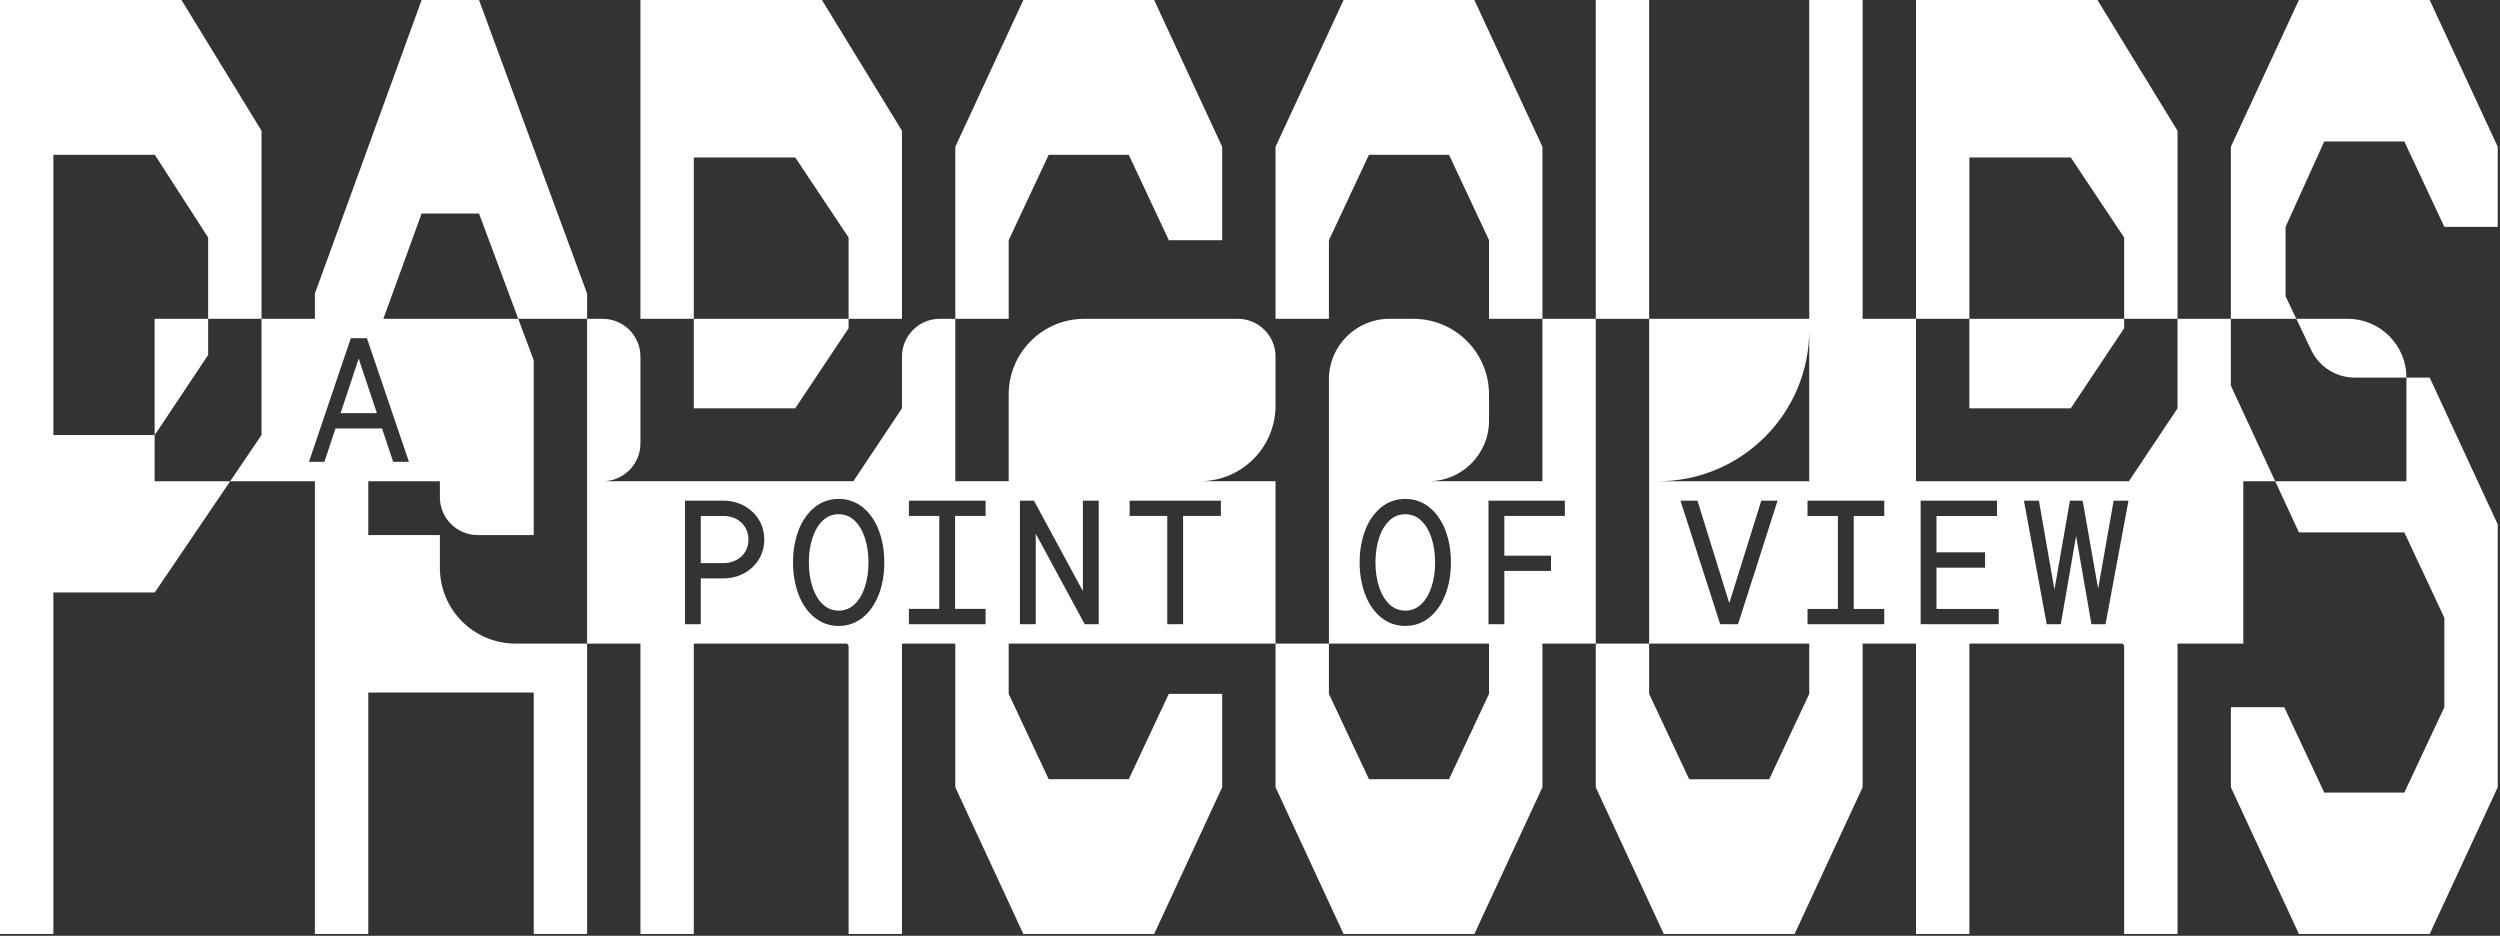
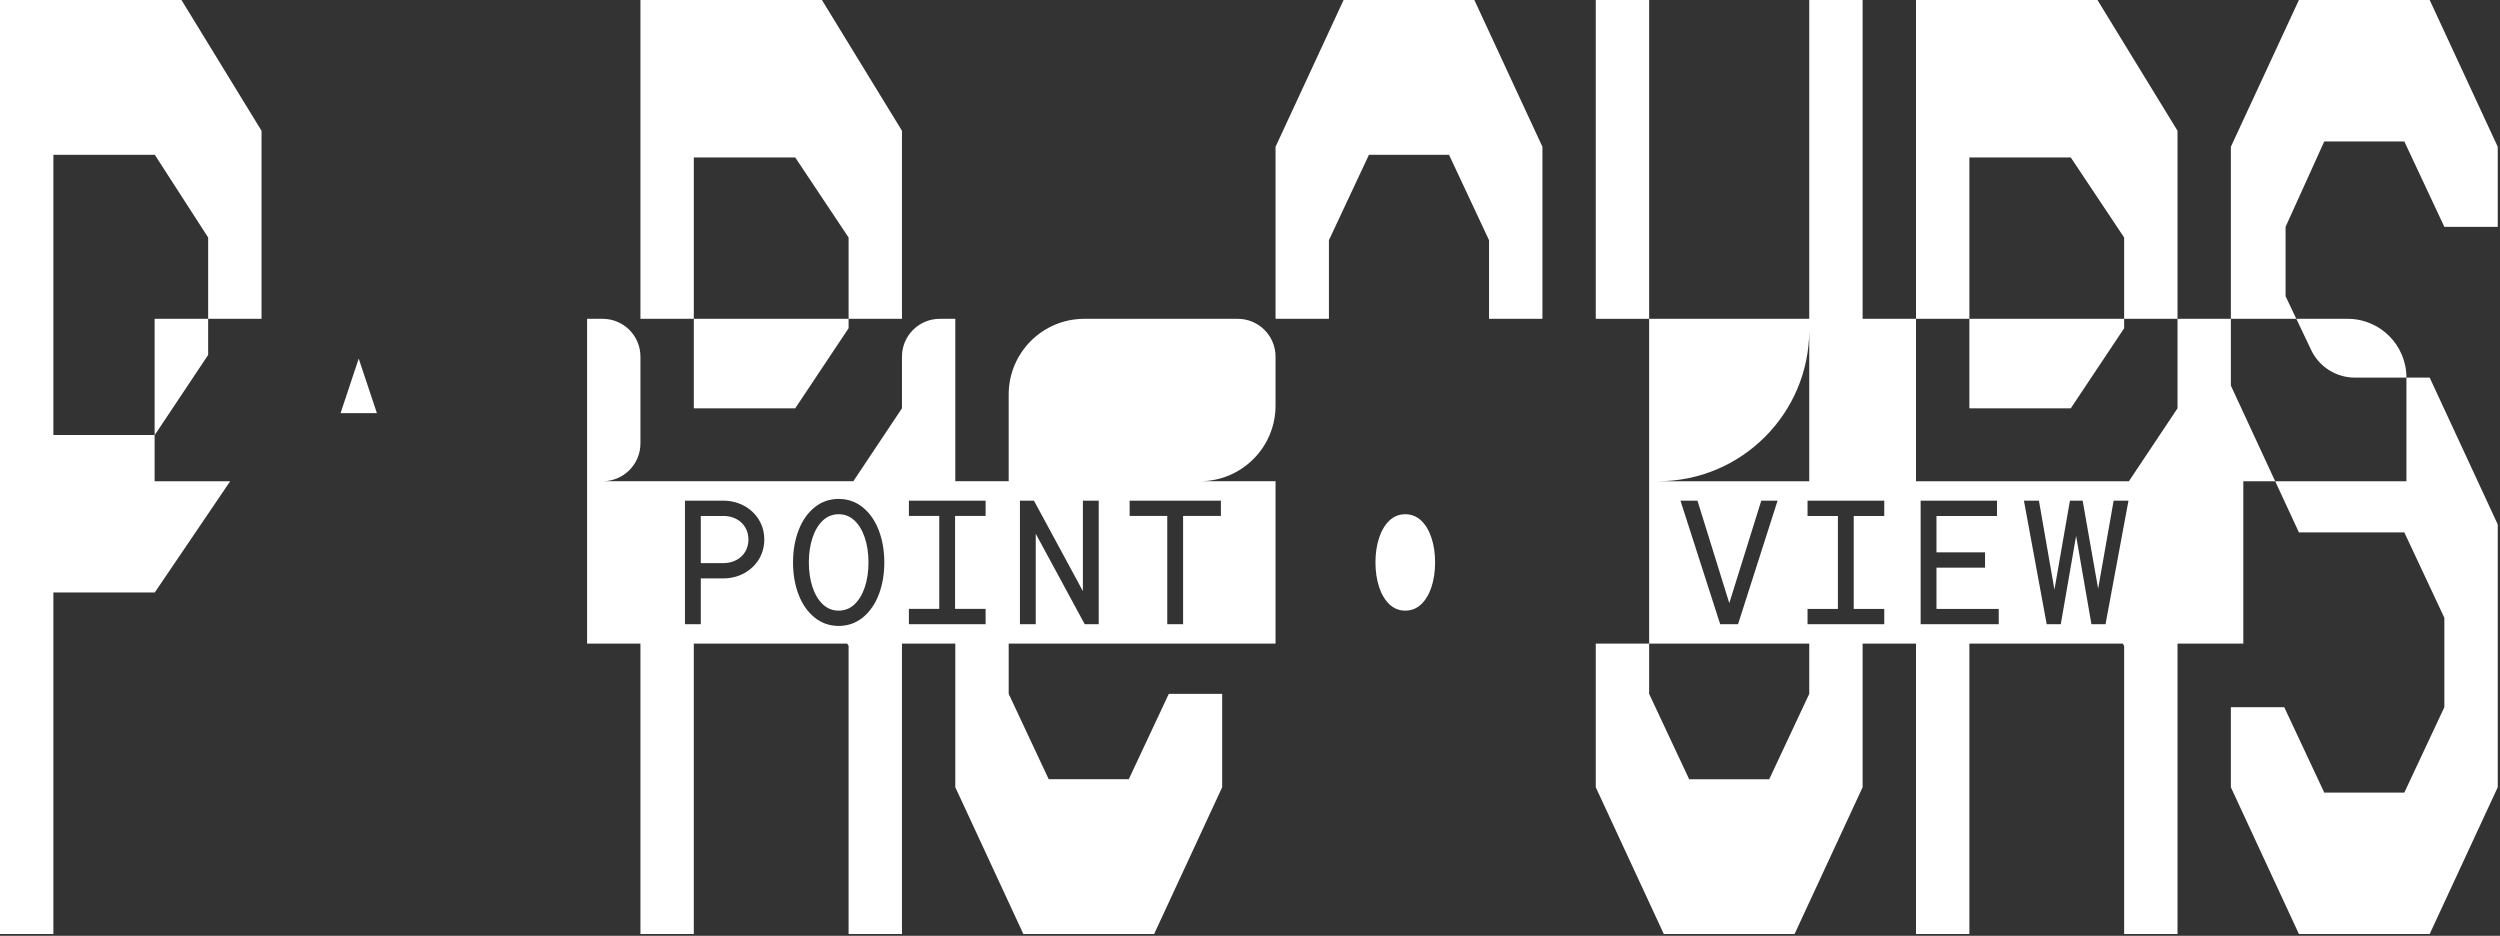
<svg xmlns="http://www.w3.org/2000/svg" width="903" height="338" viewBox="0 0 903 338" fill="none">
  <rect x="0" y="0" width="903" height="338" fill="#333333" stroke="none" />
  <path d="M94.464 115.16V47.234L65.546 0H0V337.37H19.28V213.991H55.908L83.138 173.824H55.849V157.119H19.28V55.908H55.908L75.184 85.79V115.16H94.464Z" fill="white" />
  <path d="M296.878 0H231.328V115.16H250.603V56.872H287.236L306.512 85.79V115.16H325.792V47.234L296.878 0Z" fill="white" />
-   <path d="M416.874 0H369.64L345.059 53.013V115.16H364.339V86.754L378.796 55.908H407.714L422.175 86.754H441.451V53.013L416.874 0Z" fill="white" />
  <path d="M532.537 0H485.311L460.726 53.013V115.16H480.006V86.754L494.467 55.908H523.385L537.837 86.754V115.16H557.122V53.013L532.537 0Z" fill="white" />
  <path d="M576.391 0V115.16H595.667V0H576.391Z" fill="white" />
  <path d="M805.79 139.285V115.16H786.523V147.481L768.957 173.824H692.059V115.16H672.778V0H653.503V115.16H595.667V232.461H653.503V250.616L639.042 281.461H610.128L595.667 250.616V232.461H576.391V284.357L600.967 337.37H648.202L672.778 284.357V232.461H692.059V337.37H711.339V232.461H766.705L767.243 233.267V337.37H786.523V232.461H810.285V173.824H821.799L805.79 139.285ZM653.503 119.173V173.824H598.852C629.033 173.824 653.503 149.358 653.503 119.173ZM627.779 225.463H621.331L621.246 225.199L606.985 180.839H613.121L624.619 217.851L636.176 180.839H642.061L627.779 225.463ZM680.595 186.37H669.567V219.936H680.595V225.463H652.884V219.936H663.848V186.37H652.884V180.839H680.595V186.37ZM721.945 225.463H693.735V180.839H721.318V186.37H699.453V199.509H716.993V205.04H699.453V219.936H721.945V225.463ZM768.723 181.291L760.518 225.463H755.426L749.89 193.56L744.355 225.463H739.267L731.041 180.839H736.461L742.061 212.981L747.66 180.839H752.253L757.848 212.644L763.447 180.839H768.808L768.723 181.291Z" fill="white" />
  <path d="M757.605 0H692.059V115.16H711.339V56.872H747.963L767.243 85.79V115.16H786.523V47.234L757.605 0Z" fill="white" />
  <path d="M877.6 136.393H869.203V173.824H821.798L830.37 192.302H868.444L882.901 223.147V255.439L868.444 286.284H839.526L825.069 255.439H805.789V284.357L830.37 337.37H877.6L902.181 284.357V189.411L877.6 136.393ZM877.6 0H830.37L805.789 53.017V115.16H829.432L825.551 106.994V81.935L839.526 51.09H868.444L882.901 81.935H902.181V53.017L877.6 0Z" fill="white" />
-   <path d="M75.184 115.157V128.198L55.909 157.116H55.849V115.157H75.184Z" fill="white" />
-   <path d="M212.059 106.03L173.022 0H152.296L113.74 106.03V115.16H94.464V157.119L83.138 173.824H113.74V337.37H133.02V250.138H192.784V337.37H212.059V232.457H186.212C171.124 232.457 158.889 220.226 158.889 205.134V193.266H133.02V173.824H158.889V179.602C158.889 187.15 165.009 193.266 172.553 193.266H192.784V130.129L187.201 115.16H138.466L152.296 77.116H173.022L187.201 115.16H212.059V106.03ZM147.703 166.791H142.005L137.988 154.765H121.177L117.186 166.791H111.608L113.74 160.493L126.717 122.167H132.53L134.167 126.977L147.703 166.791Z" fill="white" />
+   <path d="M75.184 115.157V128.198L55.909 157.116H55.849V115.157Z" fill="white" />
  <path d="M136.142 149.23H123.016L129.562 129.524L133.021 139.883L136.142 149.23Z" fill="white" />
  <path d="M269.169 190.471C269.945 191.763 270.338 193.247 270.338 194.88C270.338 196.514 269.945 197.998 269.169 199.286C268.397 200.578 267.31 201.593 265.941 202.309C264.559 203.026 263.028 203.392 261.386 203.392H253.126V186.368H261.386C263.028 186.368 264.559 186.731 265.941 187.451C267.31 188.168 268.397 189.183 269.169 190.471Z" fill="white" />
  <path d="M312.366 194.214C311.496 191.595 310.23 189.501 308.618 187.983C307.027 186.495 305.112 185.74 302.929 185.74C300.745 185.74 298.826 186.495 297.235 187.983C295.619 189.501 294.357 191.595 293.487 194.214C292.604 196.858 292.156 199.864 292.156 203.148C292.156 206.432 292.604 209.438 293.487 212.082C294.357 214.701 295.619 216.799 297.235 218.313C298.826 219.801 300.741 220.56 302.929 220.56C305.116 220.56 307.027 219.801 308.618 218.313C310.23 216.799 311.496 214.701 312.37 212.082C313.249 209.434 313.697 206.432 313.697 203.148C313.697 199.864 313.249 196.862 312.366 194.214ZM312.366 194.214C311.496 191.595 310.23 189.501 308.618 187.983C307.027 186.495 305.112 185.74 302.929 185.74C300.745 185.74 298.826 186.495 297.235 187.983C295.619 189.501 294.357 191.595 293.487 194.214C292.604 196.858 292.156 199.864 292.156 203.148C292.156 206.432 292.604 209.438 293.487 212.082C294.357 214.701 295.619 216.799 297.235 218.313C298.826 219.801 300.741 220.56 302.929 220.56C305.116 220.56 307.027 219.801 308.618 218.313C310.23 216.799 311.496 214.701 312.37 212.082C313.249 209.434 313.697 206.432 313.697 203.148C313.697 199.864 313.249 196.862 312.366 194.214ZM312.366 194.214C311.496 191.595 310.23 189.501 308.618 187.983C307.027 186.495 305.112 185.74 302.929 185.74C300.745 185.74 298.826 186.495 297.235 187.983C295.619 189.501 294.357 191.595 293.487 194.214C292.604 196.858 292.156 199.864 292.156 203.148C292.156 206.432 292.604 209.438 293.487 212.082C294.357 214.701 295.619 216.799 297.235 218.313C298.826 219.801 300.741 220.56 302.929 220.56C305.116 220.56 307.027 219.801 308.618 218.313C310.23 216.799 311.496 214.701 312.37 212.082C313.249 209.434 313.697 206.432 313.697 203.148C313.697 199.864 313.249 196.862 312.366 194.214ZM312.366 194.214C311.496 191.595 310.23 189.501 308.618 187.983C307.027 186.495 305.112 185.74 302.929 185.74C300.745 185.74 298.826 186.495 297.235 187.983C295.619 189.501 294.357 191.595 293.487 194.214C292.604 196.858 292.156 199.864 292.156 203.148C292.156 206.432 292.604 209.438 293.487 212.082C294.357 214.701 295.619 216.799 297.235 218.313C298.826 219.801 300.741 220.56 302.929 220.56C305.116 220.56 307.027 219.801 308.618 218.313C310.23 216.799 311.496 214.701 312.37 212.082C313.249 209.434 313.697 206.432 313.697 203.148C313.697 199.864 313.249 196.862 312.366 194.214ZM312.366 194.214C311.496 191.595 310.23 189.501 308.618 187.983C307.027 186.495 305.112 185.74 302.929 185.74C300.745 185.74 298.826 186.495 297.235 187.983C295.619 189.501 294.357 191.595 293.487 194.214C292.604 196.858 292.156 199.864 292.156 203.148C292.156 206.432 292.604 209.438 293.487 212.082C294.357 214.701 295.619 216.799 297.235 218.313C298.826 219.801 300.741 220.56 302.929 220.56C305.116 220.56 307.027 219.801 308.618 218.313C310.23 216.799 311.496 214.701 312.37 212.082C313.249 209.434 313.697 206.432 313.697 203.148C313.697 199.864 313.249 196.862 312.366 194.214ZM312.366 194.214C311.496 191.595 310.23 189.501 308.618 187.983C307.027 186.495 305.112 185.74 302.929 185.74C300.745 185.74 298.826 186.495 297.235 187.983C295.619 189.501 294.357 191.595 293.487 194.214C292.604 196.858 292.156 199.864 292.156 203.148C292.156 206.432 292.604 209.438 293.487 212.082C294.357 214.701 295.619 216.799 297.235 218.313C298.826 219.801 300.741 220.56 302.929 220.56C305.116 220.56 307.027 219.801 308.618 218.313C310.23 216.799 311.496 214.701 312.37 212.082C313.249 209.434 313.697 206.432 313.697 203.148C313.697 199.864 313.249 196.862 312.366 194.214ZM312.366 194.214C311.496 191.595 310.23 189.501 308.618 187.983C307.027 186.495 305.112 185.74 302.929 185.74C300.745 185.74 298.826 186.495 297.235 187.983C295.619 189.501 294.357 191.595 293.487 194.214C292.604 196.858 292.156 199.864 292.156 203.148C292.156 206.432 292.604 209.438 293.487 212.082C294.357 214.701 295.619 216.799 297.235 218.313C298.826 219.801 300.741 220.56 302.929 220.56C305.116 220.56 307.027 219.801 308.618 218.313C310.23 216.799 311.496 214.701 312.37 212.082C313.249 209.434 313.697 206.432 313.697 203.148C313.697 199.864 313.249 196.862 312.366 194.214ZM312.366 194.214C311.496 191.595 310.23 189.501 308.618 187.983C307.027 186.495 305.112 185.74 302.929 185.74C300.745 185.74 298.826 186.495 297.235 187.983C295.619 189.501 294.357 191.595 293.487 194.214C292.604 196.858 292.156 199.864 292.156 203.148C292.156 206.432 292.604 209.438 293.487 212.082C294.357 214.701 295.619 216.799 297.235 218.313C298.826 219.801 300.741 220.56 302.929 220.56C305.116 220.56 307.027 219.801 308.618 218.313C310.23 216.799 311.496 214.701 312.37 212.082C313.249 209.434 313.697 206.432 313.697 203.148C313.697 199.864 313.249 196.862 312.366 194.214ZM312.366 194.214C311.496 191.595 310.23 189.501 308.618 187.983C307.027 186.495 305.112 185.74 302.929 185.74C300.745 185.74 298.826 186.495 297.235 187.983C295.619 189.501 294.357 191.595 293.487 194.214C292.604 196.858 292.156 199.864 292.156 203.148C292.156 206.432 292.604 209.438 293.487 212.082C294.357 214.701 295.619 216.799 297.235 218.313C298.826 219.801 300.741 220.56 302.929 220.56C305.116 220.56 307.027 219.801 308.618 218.313C310.23 216.799 311.496 214.701 312.37 212.082C313.249 209.434 313.697 206.432 313.697 203.148C313.697 199.864 313.249 196.862 312.366 194.214ZM312.366 194.214C311.496 191.595 310.23 189.501 308.618 187.983C307.027 186.495 305.112 185.74 302.929 185.74C300.745 185.74 298.826 186.495 297.235 187.983C295.619 189.501 294.357 191.595 293.487 194.214C292.604 196.858 292.156 199.864 292.156 203.148C292.156 206.432 292.604 209.438 293.487 212.082C294.357 214.701 295.619 216.799 297.235 218.313C298.826 219.801 300.741 220.56 302.929 220.56C305.116 220.56 307.027 219.801 308.618 218.313C310.23 216.799 311.496 214.701 312.37 212.082C313.249 209.434 313.697 206.432 313.697 203.148C313.697 199.864 313.249 196.862 312.366 194.214ZM460.726 146.497V128.817C460.726 121.273 454.615 115.157 447.067 115.157H391.661C376.569 115.157 364.338 127.388 364.338 142.48V173.821H345.058V115.157H339.455C331.906 115.157 325.791 121.273 325.791 128.817V147.478L308.229 173.821H217.667C225.216 173.821 231.327 167.705 231.327 160.161V128.817C231.327 121.273 225.216 115.157 217.667 115.157H212.059V232.458H231.327V337.367H250.602V232.458H305.974L306.511 233.264V337.367H325.791V232.458H345.058V284.354L369.639 337.367H416.873L441.45 284.354V250.613H422.174L407.713 281.458H378.795L364.338 250.613V232.458H460.726V173.821H433.407C448.495 173.821 460.726 161.59 460.726 146.497ZM274.122 202.001C272.838 204.116 271.038 205.818 268.778 207.059C266.518 208.291 263.946 208.922 261.136 208.922H253.127V225.46H247.408V180.836H261.136C263.946 180.836 266.514 181.463 268.778 182.699C271.042 183.94 272.838 185.638 274.122 187.757C275.405 189.872 276.058 192.269 276.058 194.879C276.058 197.489 275.405 199.881 274.122 202.001ZM317.415 214.752C316.081 218.223 314.144 221.008 311.658 223.025C309.155 225.059 306.217 226.087 302.929 226.087C299.641 226.087 296.698 225.059 294.195 223.025C291.709 221.008 289.772 218.223 288.442 214.752C287.111 211.298 286.442 207.395 286.442 203.148C286.442 198.9 287.111 194.998 288.442 191.544C289.772 188.073 291.709 185.288 294.195 183.271C296.698 181.241 299.636 180.209 302.929 180.209C306.221 180.209 309.155 181.241 311.658 183.271C314.144 185.288 316.081 188.073 317.415 191.544C318.742 194.998 319.411 198.905 319.411 203.148C319.411 207.391 318.742 211.298 317.415 214.752ZM356.001 186.367H344.973V219.933H356.001V225.46H328.294V219.933H339.258V186.367H328.294V180.836H356.001V186.367ZM396.86 225.46H391.798L374.113 192.789V225.46H368.398V180.836H373.46L391.141 213.511V180.836H396.86V225.46ZM440.99 180.836V186.367H427.334V225.46H421.616V186.367H408.02V180.836H440.99ZM308.618 187.983C307.027 186.495 305.112 185.74 302.929 185.74C300.745 185.74 298.826 186.495 297.235 187.983C295.619 189.501 294.357 191.595 293.487 194.214C292.604 196.858 292.156 199.864 292.156 203.148C292.156 206.432 292.604 209.438 293.487 212.082C294.357 214.701 295.619 216.799 297.235 218.313C298.826 219.801 300.741 220.56 302.929 220.56C305.116 220.56 307.027 219.801 308.618 218.313C310.23 216.799 311.496 214.701 312.37 212.082C313.249 209.434 313.697 206.432 313.697 203.148C313.697 199.864 313.249 196.862 312.366 194.214C311.496 191.595 310.23 189.501 308.618 187.983ZM312.366 194.214C311.496 191.595 310.23 189.501 308.618 187.983C307.027 186.495 305.112 185.74 302.929 185.74C300.745 185.74 298.826 186.495 297.235 187.983C295.619 189.501 294.357 191.595 293.487 194.214C292.604 196.858 292.156 199.864 292.156 203.148C292.156 206.432 292.604 209.438 293.487 212.082C294.357 214.701 295.619 216.799 297.235 218.313C298.826 219.801 300.741 220.56 302.929 220.56C305.116 220.56 307.027 219.801 308.618 218.313C310.23 216.799 311.496 214.701 312.37 212.082C313.249 209.434 313.697 206.432 313.697 203.148C313.697 199.864 313.249 196.862 312.366 194.214ZM312.366 194.214C311.496 191.595 310.23 189.501 308.618 187.983C307.027 186.495 305.112 185.74 302.929 185.74C300.745 185.74 298.826 186.495 297.235 187.983C295.619 189.501 294.357 191.595 293.487 194.214C292.604 196.858 292.156 199.864 292.156 203.148C292.156 206.432 292.604 209.438 293.487 212.082C294.357 214.701 295.619 216.799 297.235 218.313C298.826 219.801 300.741 220.56 302.929 220.56C305.116 220.56 307.027 219.801 308.618 218.313C310.23 216.799 311.496 214.701 312.37 212.082C313.249 209.434 313.697 206.432 313.697 203.148C313.697 199.864 313.249 196.862 312.366 194.214ZM312.366 194.214C311.496 191.595 310.23 189.501 308.618 187.983C307.027 186.495 305.112 185.74 302.929 185.74C300.745 185.74 298.826 186.495 297.235 187.983C295.619 189.501 294.357 191.595 293.487 194.214C292.604 196.858 292.156 199.864 292.156 203.148C292.156 206.432 292.604 209.438 293.487 212.082C294.357 214.701 295.619 216.799 297.235 218.313C298.826 219.801 300.741 220.56 302.929 220.56C305.116 220.56 307.027 219.801 308.618 218.313C310.23 216.799 311.496 214.701 312.37 212.082C313.249 209.434 313.697 206.432 313.697 203.148C313.697 199.864 313.249 196.862 312.366 194.214ZM312.366 194.214C311.496 191.595 310.23 189.501 308.618 187.983C307.027 186.495 305.112 185.74 302.929 185.74C300.745 185.74 298.826 186.495 297.235 187.983C295.619 189.501 294.357 191.595 293.487 194.214C292.604 196.858 292.156 199.864 292.156 203.148C292.156 206.432 292.604 209.438 293.487 212.082C294.357 214.701 295.619 216.799 297.235 218.313C298.826 219.801 300.741 220.56 302.929 220.56C305.116 220.56 307.027 219.801 308.618 218.313C310.23 216.799 311.496 214.701 312.37 212.082C313.249 209.434 313.697 206.432 313.697 203.148C313.697 199.864 313.249 196.862 312.366 194.214ZM312.366 194.214C311.496 191.595 310.23 189.501 308.618 187.983C307.027 186.495 305.112 185.74 302.929 185.74C300.745 185.74 298.826 186.495 297.235 187.983C295.619 189.501 294.357 191.595 293.487 194.214C292.604 196.858 292.156 199.864 292.156 203.148C292.156 206.432 292.604 209.438 293.487 212.082C294.357 214.701 295.619 216.799 297.235 218.313C298.826 219.801 300.741 220.56 302.929 220.56C305.116 220.56 307.027 219.801 308.618 218.313C310.23 216.799 311.496 214.701 312.37 212.082C313.249 209.434 313.697 206.432 313.697 203.148C313.697 199.864 313.249 196.862 312.366 194.214ZM312.366 194.214C311.496 191.595 310.23 189.501 308.618 187.983C307.027 186.495 305.112 185.74 302.929 185.74C300.745 185.74 298.826 186.495 297.235 187.983C295.619 189.501 294.357 191.595 293.487 194.214C292.604 196.858 292.156 199.864 292.156 203.148C292.156 206.432 292.604 209.438 293.487 212.082C294.357 214.701 295.619 216.799 297.235 218.313C298.826 219.801 300.741 220.56 302.929 220.56C305.116 220.56 307.027 219.801 308.618 218.313C310.23 216.799 311.496 214.701 312.37 212.082C313.249 209.434 313.697 206.432 313.697 203.148C313.697 199.864 313.249 196.862 312.366 194.214ZM312.366 194.214C311.496 191.595 310.23 189.501 308.618 187.983C307.027 186.495 305.112 185.74 302.929 185.74C300.745 185.74 298.826 186.495 297.235 187.983C295.619 189.501 294.357 191.595 293.487 194.214C292.604 196.858 292.156 199.864 292.156 203.148C292.156 206.432 292.604 209.438 293.487 212.082C294.357 214.701 295.619 216.799 297.235 218.313C298.826 219.801 300.741 220.56 302.929 220.56C305.116 220.56 307.027 219.801 308.618 218.313C310.23 216.799 311.496 214.701 312.37 212.082C313.249 209.434 313.697 206.432 313.697 203.148C313.697 199.864 313.249 196.862 312.366 194.214ZM312.366 194.214C311.496 191.595 310.23 189.501 308.618 187.983C307.027 186.495 305.112 185.74 302.929 185.74C300.745 185.74 298.826 186.495 297.235 187.983C295.619 189.501 294.357 191.595 293.487 194.214C292.604 196.858 292.156 199.864 292.156 203.148C292.156 206.432 292.604 209.438 293.487 212.082C294.357 214.701 295.619 216.799 297.235 218.313C298.826 219.801 300.741 220.56 302.929 220.56C305.116 220.56 307.027 219.801 308.618 218.313C310.23 216.799 311.496 214.701 312.37 212.082C313.249 209.434 313.697 206.432 313.697 203.148C313.697 199.864 313.249 196.862 312.366 194.214Z" fill="white" />
  <path d="M306.512 115.157V118.56L287.236 147.478H250.607V115.157H306.512Z" fill="white" />
  <path d="M517.031 194.213C517.91 196.862 518.357 199.868 518.357 203.148C518.357 206.427 517.91 209.434 517.031 212.082C516.157 214.7 514.895 216.799 513.278 218.312C511.688 219.801 509.773 220.56 507.589 220.56C505.406 220.56 503.487 219.801 501.896 218.312C500.28 216.799 499.018 214.7 498.148 212.082C497.265 209.438 496.817 206.431 496.817 203.148C496.817 199.864 497.265 196.857 498.148 194.213C499.018 191.595 500.28 189.501 501.896 187.983C503.487 186.495 505.402 185.74 507.589 185.74C509.777 185.74 511.688 186.495 513.278 187.983C514.895 189.501 516.157 191.595 517.031 194.213Z" fill="white" />
-   <path d="M557.122 115.157V173.821H515.986C528.055 173.821 537.837 164.033 537.837 151.96V142.48C537.837 127.388 525.607 115.157 510.519 115.157H501.866C489.793 115.157 480.006 124.944 480.006 137.017V232.458H537.837V250.613L523.385 281.458H494.467L480.006 250.613V232.458H460.726V284.354L485.311 337.367H532.537L557.122 284.354V232.458H576.389V115.157H557.122ZM522.076 214.752C520.741 218.223 518.805 221.008 516.318 223.025C513.815 225.059 510.881 226.087 507.589 226.087C504.297 226.087 501.358 225.059 498.855 223.025C496.369 221.008 494.433 218.223 493.102 214.752C491.776 211.298 491.102 207.395 491.102 203.148C491.102 198.9 491.776 194.998 493.102 191.544C494.433 188.073 496.369 185.288 498.855 183.271C501.358 181.241 504.297 180.209 507.589 180.209C510.881 180.209 513.815 181.241 516.318 183.271C518.805 185.288 520.741 188.073 522.076 191.544C523.402 194.998 524.071 198.905 524.071 203.148C524.071 207.391 523.402 211.298 522.076 214.752ZM565.229 186.367H543.364V200.696H560.218V206.227H543.364V225.46H537.646V180.836H565.229V186.367Z" fill="white" />
  <path d="M767.242 115.157V118.56L747.966 147.478H711.338V115.157H767.242Z" fill="white" />
  <path d="M869.205 136.395H850.577C843.83 136.395 837.685 132.51 834.79 126.416L829.438 115.157H847.971C859.699 115.157 869.205 124.663 869.205 136.39V136.395Z" fill="white" />
</svg>